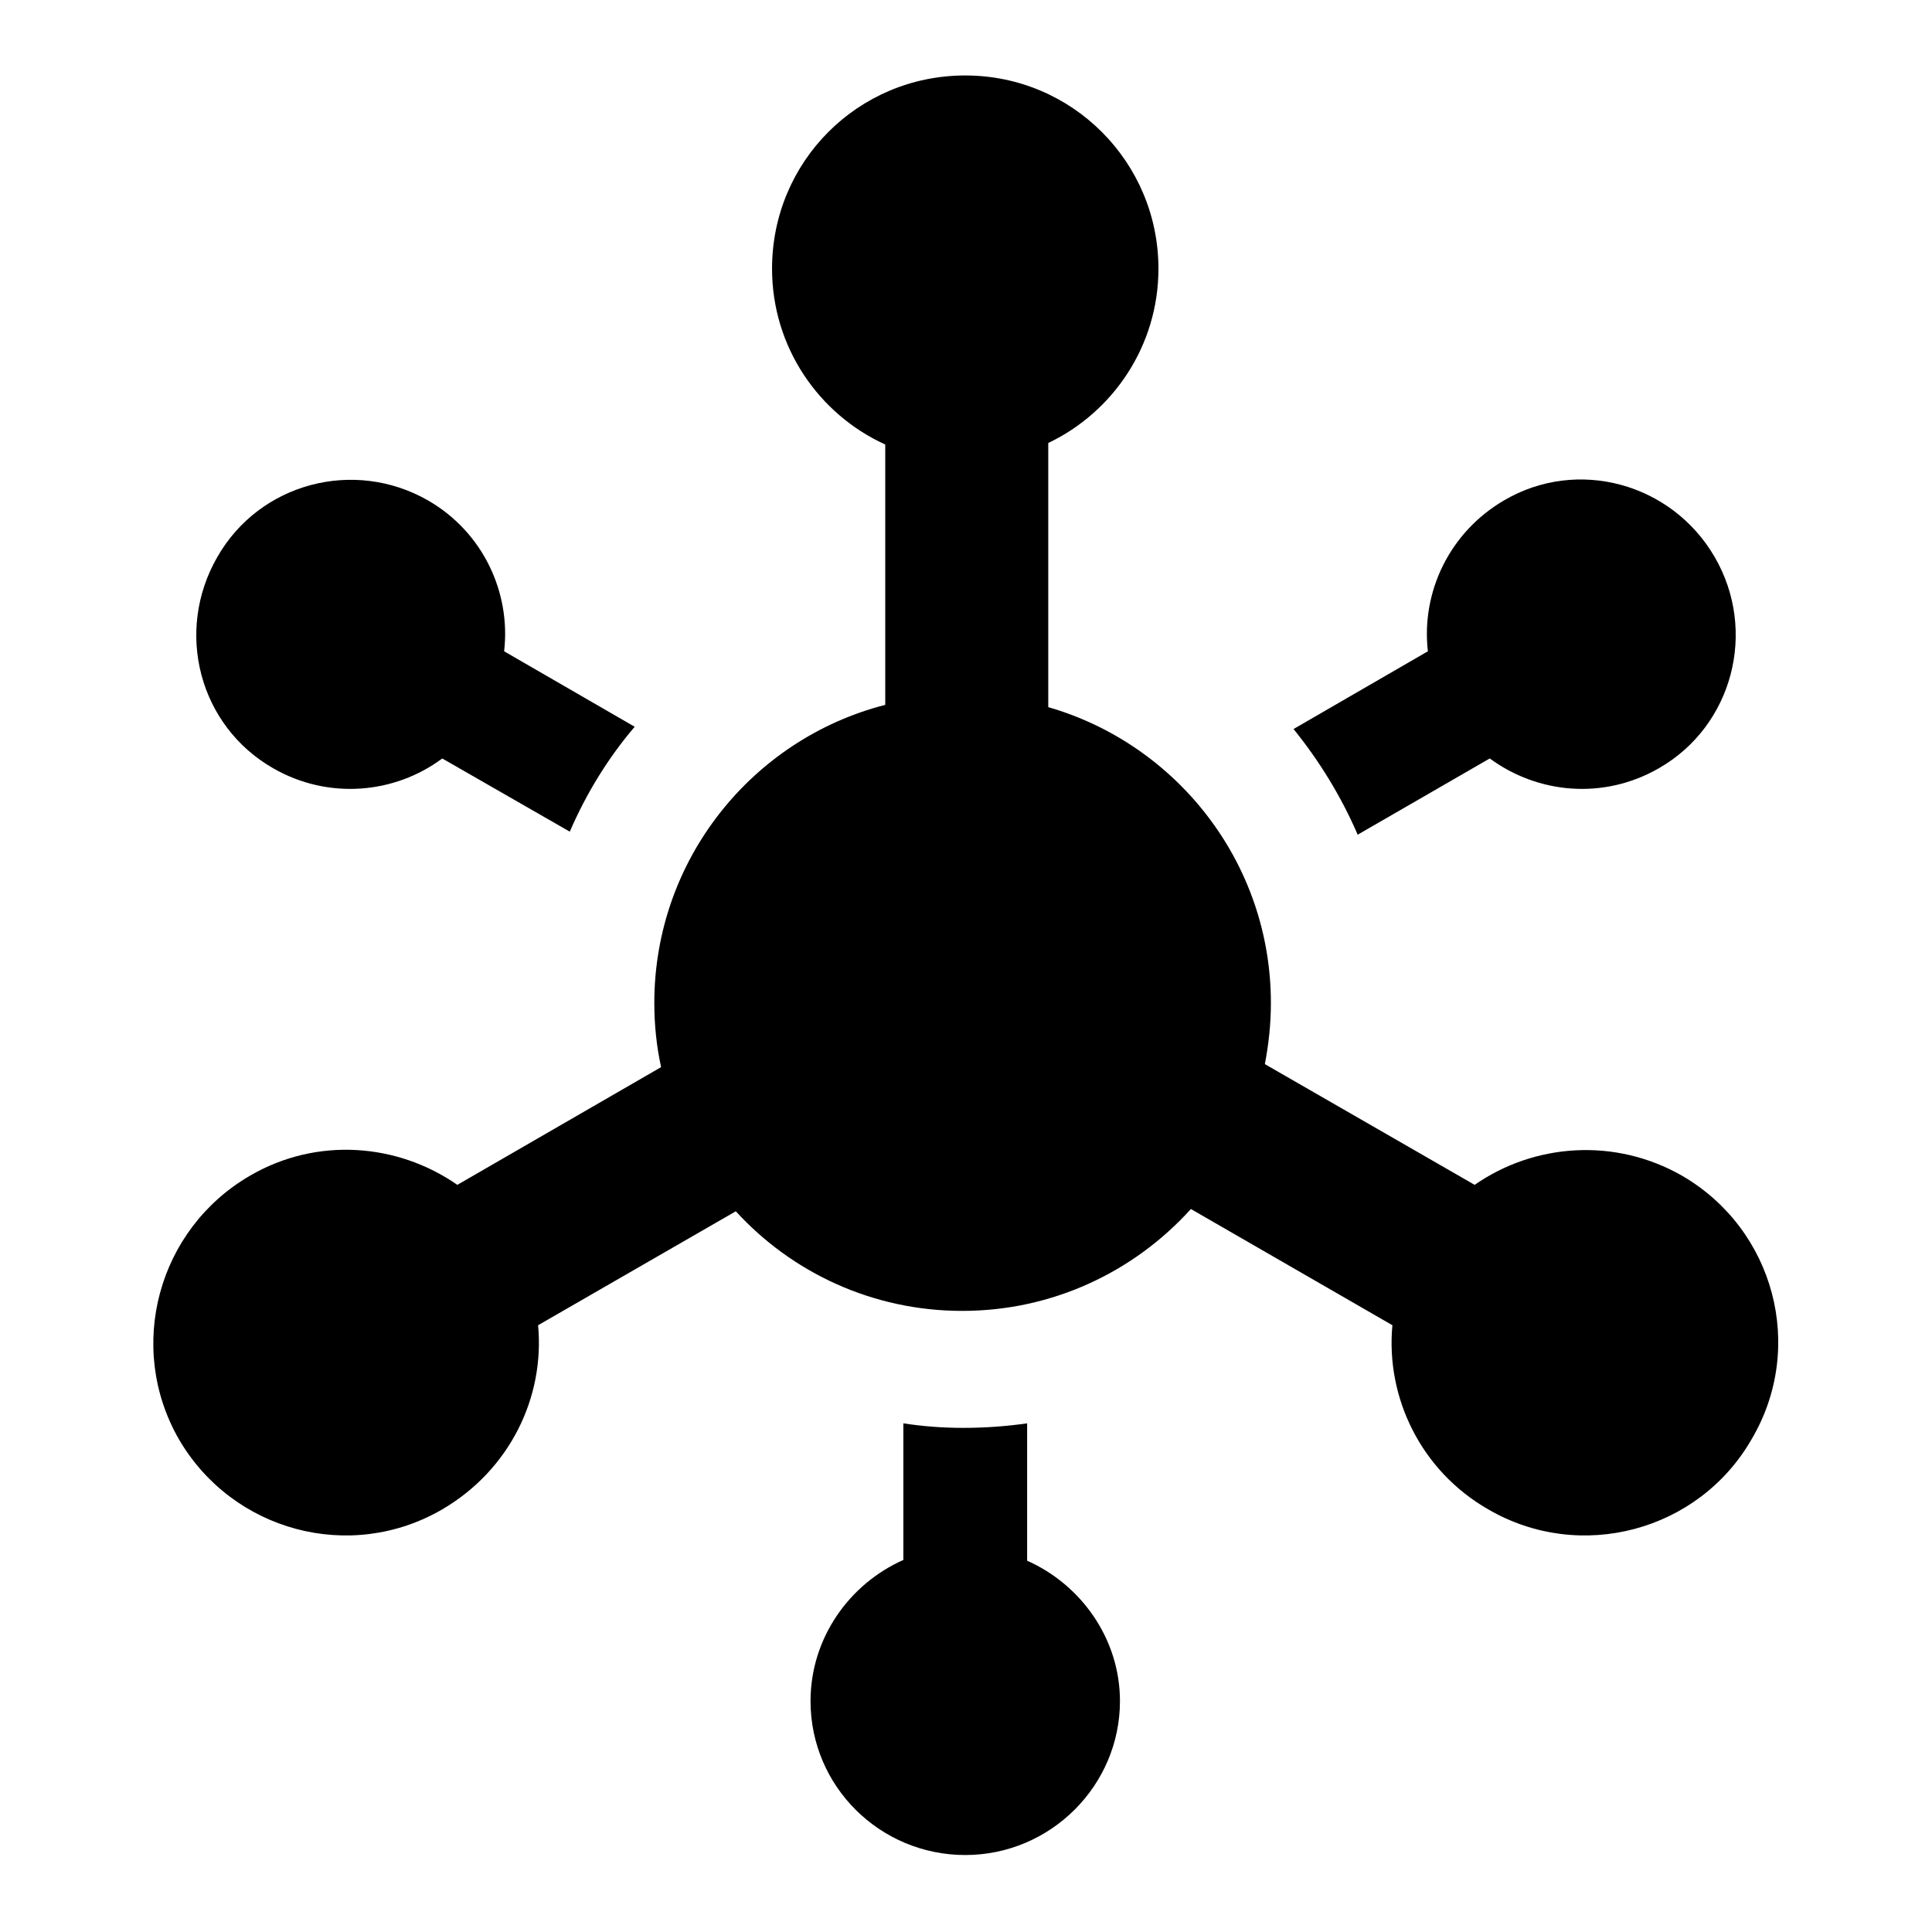
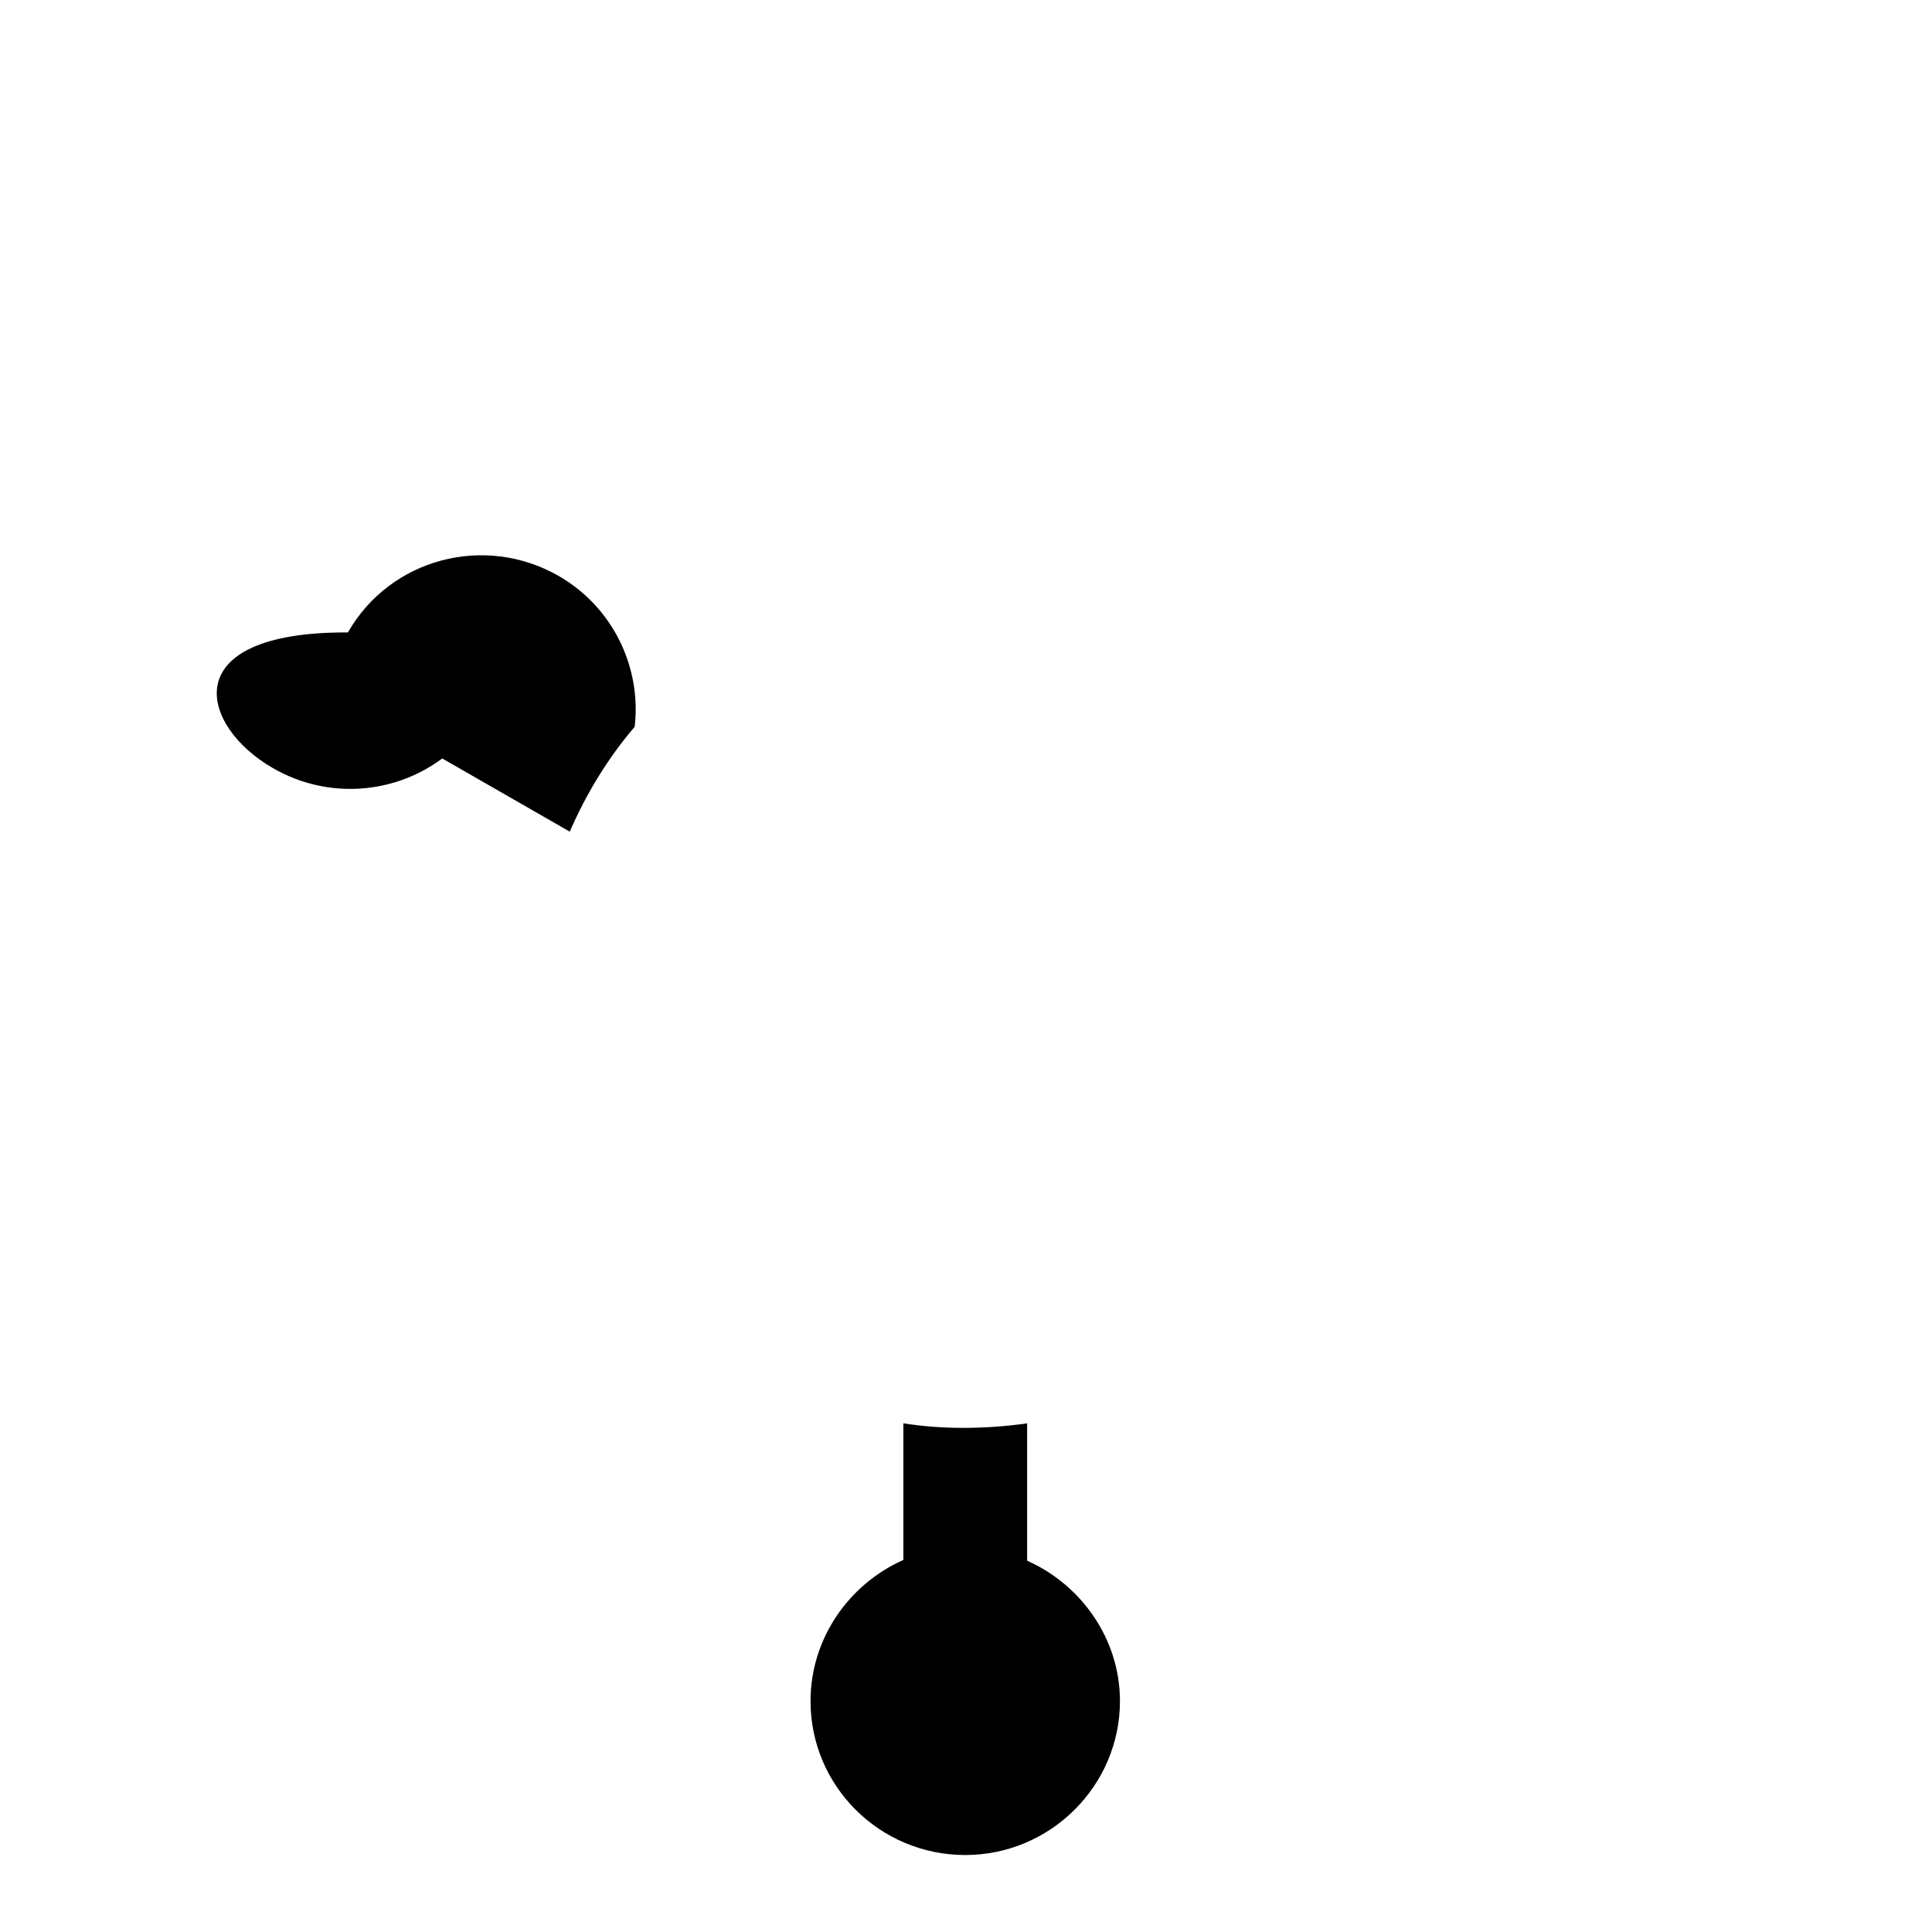
<svg xmlns="http://www.w3.org/2000/svg" version="1.1" x="0px" y="0px" viewBox="0 0 256 256" enable-background="new 0 0 256 256" xml:space="preserve">
  <g>
    <g>
-       <path fill="#000000" d="M222.9,155.8c-8.9-5.1-19.6-4.3-27.5,1.2l-27.8-16c0.5-2.6,0.8-5.3,0.8-8.1c0-18.6-12.5-34.3-29.5-39.2v-35l0,0c8.6-4.1,14.6-12.9,14.6-23.1c0-14.1-11.4-25.6-25.6-25.6s-25.6,11.4-25.6,25.6c0,10.4,6.2,19.3,15,23.3v34.5c-17.6,4.5-30.6,20.5-30.6,39.5c0,2.9,0.3,5.8,0.9,8.5L60.6,157c-7.9-5.5-18.6-6.4-27.5-1.2c-12.2,7.1-16.4,22.7-9.4,34.9c7.1,12.2,22.7,16.4,34.9,9.3c8.9-5.2,13.6-14.8,12.7-24.4l26.2-15.1c7.4,8.1,18.1,13.2,30,13.2c12,0,22.8-5.2,30.3-13.5l26.7,15.4c-0.9,9.6,3.8,19.3,12.7,24.4c12.2,7.1,27.9,2.9,34.9-9.3C239.3,178.5,235.1,162.9,222.9,155.8z" />
-       <path fill="#000000" d="M36.2,101.8c7.3,4.2,16.1,3.4,22.4-1.3l16.9,9.7c2.2-5.1,5.1-9.8,8.6-13.9l-17.3-10c0.9-7.8-2.8-15.8-10.1-20c-9.8-5.6-22.3-2.3-27.9,7.5C23.1,83.7,26.4,96.2,36.2,101.8z" />
-       <path fill="#000000" d="M179.9,110.6l17.5-10.1c6.4,4.7,15.1,5.5,22.4,1.3c9.8-5.6,13.1-18.2,7.4-28c-5.7-9.8-18.2-13.2-27.9-7.5c-7.2,4.2-11,12.1-10.1,20l-17.8,10.3C174.8,100.8,177.7,105.5,179.9,110.6z" />
+       <path fill="#000000" d="M36.2,101.8c7.3,4.2,16.1,3.4,22.4-1.3l16.9,9.7c2.2-5.1,5.1-9.8,8.6-13.9c0.9-7.8-2.8-15.8-10.1-20c-9.8-5.6-22.3-2.3-27.9,7.5C23.1,83.7,26.4,96.2,36.2,101.8z" />
      <path fill="#000000" d="M136.1,206.8v-18.2c-2.8,0.4-5.6,0.6-8.5,0.6c-2.7,0-5.3-0.2-7.9-0.6v18.1c-7.2,3.2-12.3,10.4-12.3,18.7c0,11.3,9.2,20.4,20.5,20.4c11.3,0,20.5-9.2,20.5-20.4C148.4,217.2,143.3,210,136.1,206.8z" />
    </g>
  </g>
</svg>